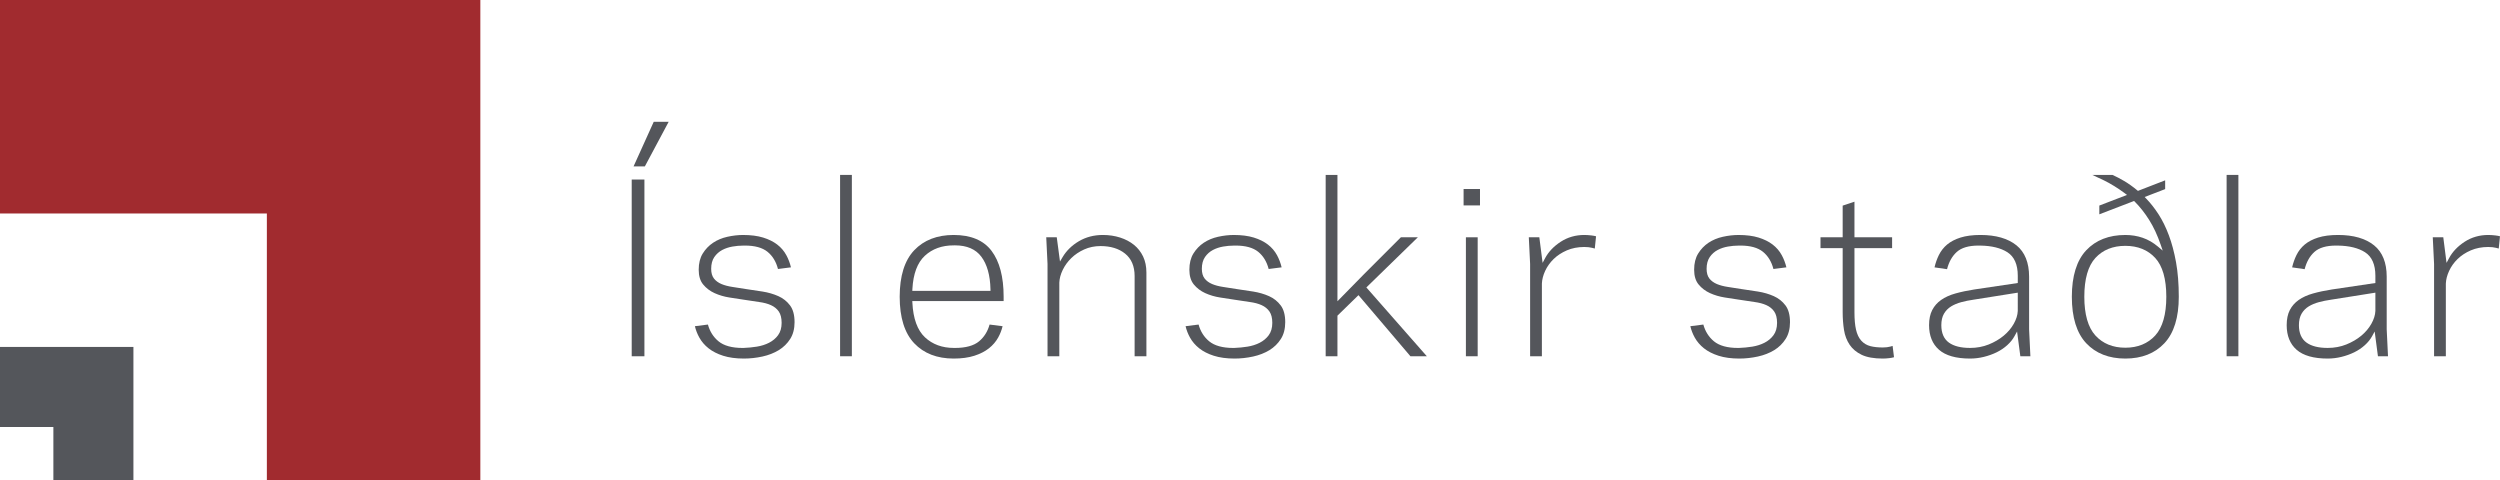
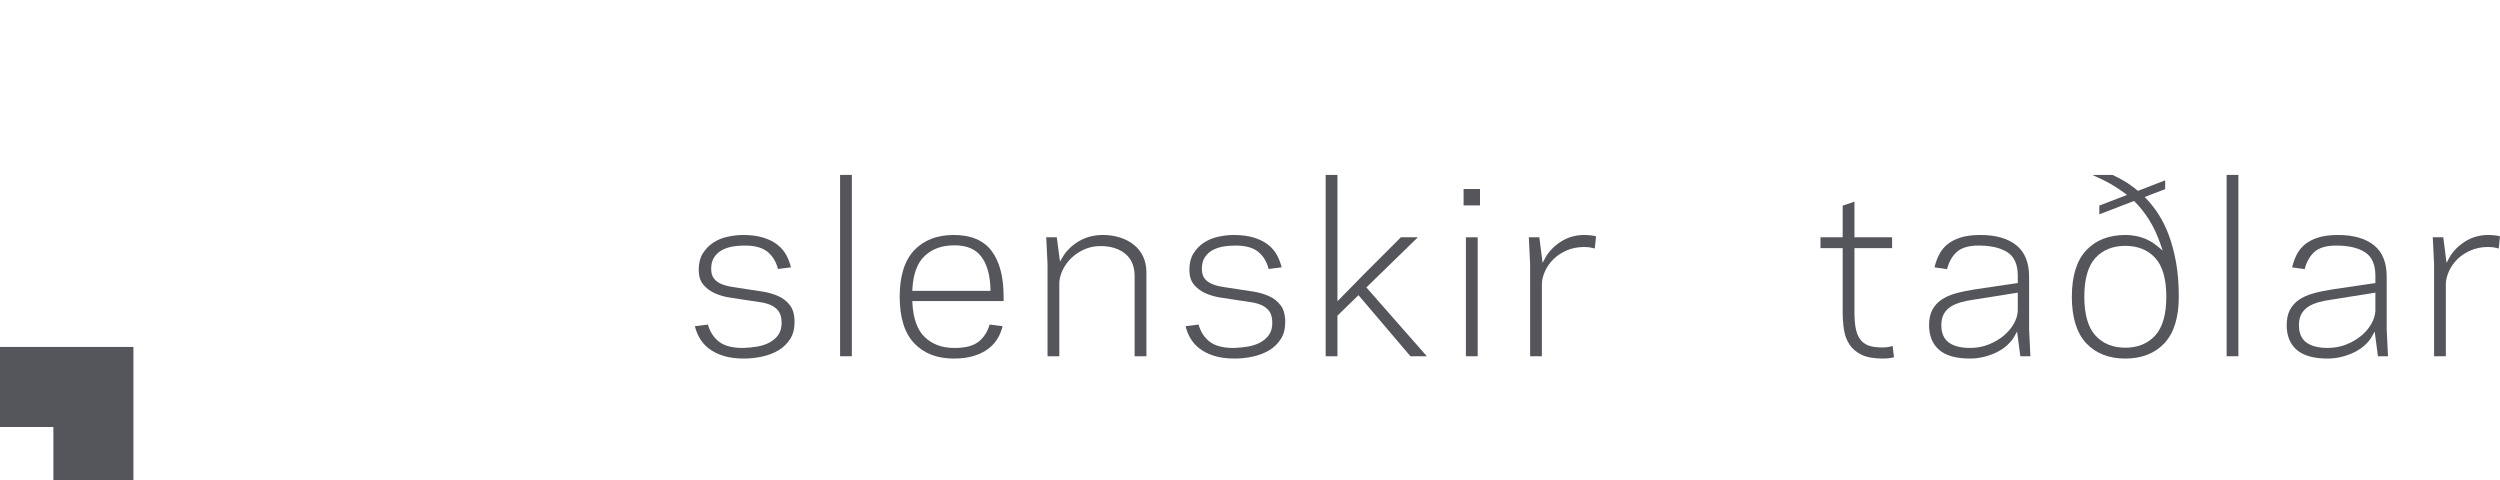
<svg xmlns="http://www.w3.org/2000/svg" width="793.701pt" height="152.501pt" viewBox="0 0 793.701 152.501" version="1.1">
  <defs>
    <clipPath id="clip1">
      <path d="M 772 74 L 793.699 74 L 793.699 114 L 772 114 Z M 772 74 " />
    </clipPath>
    <clipPath id="clip2">
      <path d="M 0 110 L 43 110 L 43 152.5 L 0 152.5 Z M 0 110 " />
    </clipPath>
    <clipPath id="clip3">
-       <path d="M 0 0 L 153 0 L 153 152.5 L 0 152.5 Z M 0 0 " />
-     </clipPath>
+       </clipPath>
  </defs>
  <g id="surface1">
-     <path style=" stroke:none;fill-rule:nonzero;fill:rgb(32.941%,33.725%,35.686%);fill-opacity:1;" d="M 201.148 52.82 L 207.547 38.668 L 212.289 38.668 L 204.734 52.82 Z M 200.555 57 L 204.59 57 L 204.59 113.102 L 200.555 113.102 Z M 200.555 57 " />
    <path style=" stroke:none;fill-rule:nonzero;fill:rgb(32.941%,33.725%,35.686%);fill-opacity:1;" d="M 236.16 113.836 C 233.641 113.836 231.426 113.535 229.582 112.945 C 227.75 112.359 226.191 111.566 224.953 110.582 C 223.719 109.605 222.727 108.449 222.012 107.152 C 221.379 106.012 220.914 104.809 220.617 103.562 L 224.75 103.039 C 225.352 105.227 226.48 107.012 228.113 108.355 C 229.809 109.754 232.375 110.465 235.742 110.465 L 236.094 110.461 C 237.492 110.41 238.898 110.273 240.281 110.051 C 241.703 109.824 243.004 109.41 244.148 108.824 C 245.324 108.227 246.289 107.418 247.016 106.426 C 247.77 105.402 248.152 104.086 248.152 102.504 C 248.152 100.98 247.848 99.766 247.25 98.895 C 246.656 98.031 245.812 97.352 244.746 96.871 C 243.727 96.41 242.453 96.074 240.965 95.875 C 239.527 95.68 237.906 95.438 236.102 95.145 C 234.777 94.945 233.262 94.715 231.551 94.445 C 229.898 94.188 228.316 93.719 226.855 93.059 C 225.422 92.41 224.203 91.488 223.238 90.312 C 222.297 89.176 221.824 87.602 221.824 85.637 C 221.824 83.602 222.25 81.871 223.098 80.5 C 223.957 79.109 225.062 77.953 226.383 77.074 C 227.711 76.188 229.242 75.551 230.926 75.176 C 232.641 74.793 234.328 74.602 235.941 74.602 C 238.367 74.602 240.496 74.875 242.27 75.418 C 244.031 75.961 245.543 76.707 246.754 77.641 C 247.961 78.566 248.934 79.703 249.648 81.023 C 250.289 82.199 250.781 83.492 251.113 84.875 L 246.992 85.398 C 246.395 83.074 245.273 81.234 243.656 79.93 C 242.039 78.625 239.645 77.965 236.543 77.965 C 236.316 77.965 236.086 77.969 235.852 77.977 L 235.848 77.977 C 234.812 77.977 233.695 78.078 232.547 78.277 C 231.375 78.48 230.285 78.844 229.305 79.359 C 228.301 79.891 227.457 80.637 226.797 81.582 C 226.125 82.555 225.785 83.816 225.785 85.344 C 225.785 86.641 226.082 87.68 226.672 88.434 C 227.242 89.164 228.043 89.75 229.055 90.18 C 230.02 90.582 231.188 90.895 232.523 91.094 C 233.816 91.289 235.223 91.512 236.734 91.754 C 238.453 92 240.234 92.27 242.09 92.562 C 243.895 92.848 245.586 93.34 247.121 94.023 C 248.617 94.691 249.863 95.68 250.828 96.969 C 251.777 98.234 252.258 100.023 252.258 102.285 C 252.258 104.371 251.793 106.16 250.879 107.602 C 249.949 109.062 248.727 110.262 247.242 111.168 C 245.738 112.082 243.992 112.766 242.059 113.191 C 240.102 113.617 238.117 113.836 236.16 113.836 " />
    <path style=" stroke:none;fill-rule:nonzero;fill:rgb(32.941%,33.725%,35.686%);fill-opacity:1;" d="M 266.711 55.531 L 270.449 55.531 L 270.449 113.102 L 266.711 113.102 Z M 266.711 55.531 " />
    <path style=" stroke:none;fill-rule:nonzero;fill:rgb(32.941%,33.725%,35.686%);fill-opacity:1;" d="M 302.742 77.902 C 299.059 77.902 295.988 79.012 293.621 81.203 C 291.25 83.395 289.918 86.953 289.668 91.77 L 289.637 92.348 L 314.465 92.348 L 314.453 91.785 C 314.352 87.387 313.379 83.926 311.555 81.496 C 309.766 79.105 306.957 77.895 303.207 77.895 C 303.055 77.895 302.742 77.902 302.742 77.902 M 302.758 113.836 C 297.512 113.836 293.301 112.207 290.246 108.984 C 287.184 105.758 285.633 100.789 285.633 94.219 C 285.633 87.648 287.184 82.68 290.246 79.453 C 293.301 76.234 297.512 74.598 302.758 74.598 C 308.219 74.598 312.266 76.293 314.785 79.625 C 317.34 83.008 318.633 87.891 318.633 94.145 L 318.633 95.578 L 289.637 95.578 L 289.668 96.152 C 289.918 101.168 291.262 104.844 293.652 107.086 C 296.047 109.328 299.133 110.461 302.832 110.461 L 303.184 110.465 C 306.594 110.465 309.172 109.754 310.844 108.355 C 312.453 107.012 313.57 105.223 314.172 103.039 L 318.301 103.562 C 318.004 104.809 317.535 106.016 316.906 107.152 C 316.191 108.449 315.199 109.602 313.965 110.582 C 312.727 111.562 311.168 112.359 309.336 112.945 C 307.492 113.539 305.277 113.836 302.758 113.836 " />
    <path style=" stroke:none;fill-rule:nonzero;fill:rgb(32.941%,33.725%,35.686%);fill-opacity:1;" d="M 360.219 113.102 L 360.219 87.617 C 360.219 84.527 359.199 82.133 357.191 80.516 C 355.215 78.926 352.598 78.121 349.402 78.121 C 347.523 78.121 345.77 78.484 344.191 79.199 C 342.625 79.906 341.25 80.828 340.109 81.945 C 338.965 83.062 338.055 84.32 337.395 85.695 C 336.727 87.078 336.367 88.43 336.312 89.723 L 336.312 113.102 L 332.57 113.102 L 332.57 83.805 L 332.16 75.332 L 335.5 75.332 L 336.527 83.031 L 337.336 81.664 C 338.551 79.605 340.301 77.895 342.531 76.578 C 344.758 75.266 347.316 74.598 350.137 74.598 C 352.074 74.598 353.918 74.875 355.617 75.418 C 357.301 75.957 358.781 76.738 360.02 77.742 C 361.242 78.734 362.219 79.977 362.914 81.438 C 363.609 82.898 363.961 84.605 363.961 86.516 L 363.961 113.102 Z M 360.219 113.102 " />
    <path style=" stroke:none;fill-rule:nonzero;fill:rgb(32.941%,33.725%,35.686%);fill-opacity:1;" d="M 391.941 113.836 C 389.418 113.836 387.203 113.535 385.363 112.945 C 383.527 112.359 381.969 111.566 380.73 110.582 C 379.5 109.605 378.508 108.453 377.789 107.152 C 377.16 106.012 376.691 104.809 376.398 103.562 L 380.527 103.039 C 381.129 105.227 382.258 107.012 383.891 108.355 C 385.59 109.754 388.156 110.465 391.52 110.465 L 391.875 110.461 C 393.273 110.41 394.676 110.273 396.062 110.051 C 397.48 109.824 398.781 109.41 399.926 108.824 C 401.098 108.227 402.066 107.418 402.797 106.426 C 403.547 105.402 403.93 104.086 403.93 102.504 C 403.93 100.98 403.625 99.766 403.027 98.895 C 402.434 98.031 401.59 97.352 400.527 96.871 C 399.504 96.41 398.23 96.074 396.746 95.875 C 395.305 95.68 393.684 95.438 391.883 95.145 C 390.555 94.945 389.043 94.715 387.332 94.445 C 385.676 94.188 384.094 93.719 382.633 93.059 C 381.203 92.41 379.984 91.488 379.016 90.312 C 378.078 89.172 377.602 87.598 377.602 85.637 C 377.602 83.602 378.031 81.871 378.875 80.5 C 379.738 79.105 380.844 77.953 382.16 77.074 C 383.492 76.188 385.02 75.551 386.707 75.176 C 388.418 74.793 390.105 74.602 391.719 74.602 C 394.148 74.602 396.277 74.875 398.051 75.418 C 399.812 75.961 401.32 76.707 402.531 77.641 C 403.738 78.566 404.711 79.703 405.43 81.023 C 406.066 82.199 406.559 83.492 406.895 84.875 L 402.773 85.398 C 402.176 83.074 401.051 81.234 399.438 79.93 C 397.816 78.625 395.426 77.965 392.32 77.965 C 392.094 77.965 391.867 77.969 391.629 77.977 C 390.59 77.977 389.477 78.078 388.328 78.277 C 387.152 78.48 386.062 78.844 385.086 79.359 C 384.078 79.887 383.238 80.637 382.578 81.582 C 381.906 82.555 381.562 83.82 381.562 85.344 C 381.562 86.637 381.859 87.676 382.449 88.434 C 383.02 89.164 383.82 89.75 384.836 90.18 C 385.797 90.582 386.965 90.895 388.301 91.094 C 389.598 91.289 391 91.512 392.512 91.754 C 394.23 92 396.012 92.27 397.867 92.562 C 399.672 92.848 401.363 93.34 402.898 94.023 C 404.398 94.691 405.641 95.684 406.605 96.969 C 407.559 98.234 408.035 100.023 408.035 102.285 C 408.035 104.367 407.574 106.16 406.656 107.602 C 405.73 109.062 404.504 110.262 403.023 111.168 C 401.516 112.082 399.773 112.766 397.836 113.191 C 395.879 113.617 393.898 113.836 391.941 113.836 " />
    <path style=" stroke:none;fill-rule:nonzero;fill:rgb(32.941%,33.725%,35.686%);fill-opacity:1;" d="M 447.785 113.102 L 431.289 93.707 L 424.613 100.219 L 424.613 113.102 L 420.875 113.102 L 420.875 55.535 L 424.613 55.535 L 424.613 95.637 L 432.965 87.125 L 444.754 75.332 L 450.141 75.332 L 433.793 91.254 L 452.992 113.102 Z M 447.785 113.102 " />
    <path style=" stroke:none;fill-rule:nonzero;fill:rgb(32.941%,33.725%,35.686%);fill-opacity:1;" d="M 464.66 60.008 L 469.867 60.008 L 469.867 65.215 L 464.66 65.215 Z M 465.395 75.336 L 469.133 75.336 L 469.133 113.105 L 465.395 113.105 Z M 465.395 75.336 " />
    <path style=" stroke:none;fill-rule:nonzero;fill:rgb(32.941%,33.725%,35.686%);fill-opacity:1;" d="M 485.781 113.102 L 485.781 83.805 L 485.367 75.332 L 488.707 75.332 L 489.746 83.457 L 490.555 81.938 C 491.633 79.926 493.297 78.184 495.504 76.75 C 497.699 75.324 500.219 74.598 502.98 74.598 C 503.641 74.598 504.395 74.648 505.227 74.742 C 505.82 74.812 506.316 74.902 506.715 75.016 L 506.316 78.906 C 506.082 78.844 505.812 78.77 505.5 78.691 C 504.797 78.508 503.953 78.414 502.98 78.414 C 500.957 78.414 499.098 78.773 497.445 79.484 C 495.801 80.195 494.387 81.121 493.246 82.238 C 492.102 83.355 491.199 84.621 490.562 85.996 C 489.926 87.375 489.574 88.727 489.523 90.016 L 489.52 113.102 Z M 485.781 113.102 " />
-     <path style=" stroke:none;fill-rule:nonzero;fill:rgb(32.941%,33.725%,35.686%);fill-opacity:1;" d="M 552.191 113.836 C 549.672 113.836 547.457 113.535 545.613 112.945 C 543.781 112.359 542.219 111.566 540.98 110.582 C 539.75 109.605 538.758 108.449 538.039 107.152 C 537.41 106.012 536.941 104.809 536.648 103.562 L 540.777 103.039 C 541.383 105.227 542.512 107.012 544.141 108.355 C 545.84 109.754 548.406 110.465 551.77 110.465 L 552.125 110.461 C 553.523 110.41 554.93 110.273 556.312 110.051 C 557.73 109.824 559.031 109.41 560.18 108.824 C 561.352 108.227 562.316 107.418 563.047 106.426 C 563.801 105.402 564.184 104.086 564.184 102.504 C 564.184 100.98 563.879 99.766 563.277 98.895 C 562.684 98.031 561.844 97.352 560.777 96.871 C 559.758 96.41 558.484 96.074 556.996 95.875 C 555.559 95.68 553.938 95.438 552.133 95.145 C 550.809 94.945 549.293 94.715 547.582 94.445 C 545.926 94.188 544.348 93.719 542.883 93.059 C 541.453 92.41 540.238 91.488 539.27 90.312 C 538.332 89.176 537.855 87.602 537.855 85.637 C 537.855 83.602 538.281 81.871 539.129 80.5 C 539.988 79.109 541.094 77.953 542.41 77.074 C 543.742 76.188 545.27 75.551 546.957 75.176 C 548.668 74.793 550.359 74.602 551.973 74.602 C 554.398 74.602 556.527 74.875 558.301 75.418 C 560.062 75.961 561.57 76.707 562.781 77.641 C 563.988 78.566 564.965 79.703 565.68 81.023 C 566.32 82.199 566.812 83.492 567.145 84.875 L 563.027 85.398 C 562.426 83.074 561.305 81.234 559.688 79.93 C 558.07 78.625 555.676 77.965 552.574 77.965 C 552.348 77.965 552.117 77.969 551.883 77.977 L 551.879 77.977 C 550.844 77.977 549.727 78.078 548.578 78.277 C 547.402 78.48 546.312 78.844 545.34 79.359 C 544.332 79.887 543.488 80.637 542.828 81.582 C 542.156 82.555 541.812 83.82 541.812 85.344 C 541.812 86.637 542.113 87.676 542.699 88.434 C 543.27 89.164 544.074 89.75 545.086 90.18 C 546.051 90.582 547.219 90.895 548.551 91.094 C 549.848 91.289 551.25 91.512 552.766 91.754 C 554.484 92 556.266 92.27 558.117 92.562 C 559.922 92.848 561.617 93.34 563.148 94.023 C 564.645 94.691 565.895 95.68 566.859 96.969 C 567.809 98.234 568.289 100.023 568.289 102.285 C 568.289 104.371 567.824 106.16 566.91 107.602 C 565.98 109.062 564.758 110.262 563.273 111.168 C 561.766 112.082 560.023 112.766 558.09 113.191 C 556.133 113.617 554.148 113.836 552.191 113.836 " />
    <path style=" stroke:none;fill-rule:nonzero;fill:rgb(32.941%,33.725%,35.686%);fill-opacity:1;" d="M 597.738 113.836 C 594.949 113.836 592.695 113.434 591.043 112.645 C 589.406 111.859 588.121 110.785 587.23 109.457 C 586.324 108.117 585.727 106.551 585.445 104.805 C 585.156 103 585.012 101.094 585.012 99.133 L 585.012 78.781 L 577.973 78.781 L 577.973 75.332 L 585.012 75.332 L 585.012 65.281 L 588.754 64.031 L 588.754 75.332 L 600.707 75.332 L 600.707 78.781 L 588.754 78.781 L 588.754 99.133 C 588.754 101.367 588.918 103.223 589.246 104.645 C 589.582 106.125 590.145 107.305 590.914 108.152 C 591.691 109.016 592.672 109.602 593.824 109.895 C 594.914 110.176 596.23 110.316 597.738 110.316 C 598.66 110.316 599.461 110.223 600.121 110.039 C 600.402 109.961 600.652 109.891 600.867 109.824 L 601.312 113.414 C 600.898 113.531 600.414 113.625 599.867 113.695 C 599.109 113.789 598.395 113.836 597.738 113.836 " />
    <path style=" stroke:none;fill-rule:nonzero;fill:rgb(32.941%,33.725%,35.686%);fill-opacity:1;" d="M 626.547 95.145 C 625.168 95.34 623.863 95.602 622.676 95.926 C 621.461 96.254 620.375 96.707 619.453 97.27 C 618.5 97.852 617.734 98.633 617.176 99.59 C 616.613 100.551 616.332 101.781 616.332 103.242 C 616.332 105.762 617.148 107.625 618.758 108.781 C 620.316 109.898 622.57 110.461 625.461 110.461 C 627.574 110.461 629.57 110.09 631.387 109.359 C 633.188 108.633 634.777 107.703 636.113 106.594 C 637.457 105.484 638.535 104.207 639.324 102.812 C 640.121 101.398 640.551 100.02 640.602 98.715 L 640.605 92.914 Z M 625.461 113.836 C 621.023 113.836 617.703 112.895 615.594 111.039 C 613.5 109.203 612.441 106.578 612.441 103.242 C 612.441 101.332 612.777 99.715 613.445 98.43 C 614.109 97.148 615.059 96.07 616.277 95.219 C 617.516 94.355 619.039 93.664 620.805 93.172 C 622.613 92.664 624.625 92.238 626.793 91.902 L 640.605 89.852 L 640.605 87.543 C 640.605 83.988 639.496 81.477 637.309 80.078 C 635.199 78.734 632.328 78.027 628.77 77.973 C 628.551 77.969 628.328 77.965 628.109 77.965 C 625.039 77.965 622.727 78.645 621.242 79.988 C 619.773 81.309 618.738 83.152 618.148 85.461 L 614.172 84.883 C 614.496 83.492 614.957 82.188 615.539 81.004 C 616.188 79.688 617.078 78.551 618.184 77.625 C 619.297 76.699 620.727 75.957 622.434 75.418 C 624.156 74.875 626.285 74.598 628.762 74.598 C 633.645 74.598 637.488 75.707 640.188 77.887 C 642.848 80.043 644.199 83.391 644.199 87.836 L 644.199 104.559 L 644.609 113.105 L 641.418 113.105 L 640.379 105.238 L 639.57 106.715 C 639.02 107.73 638.242 108.695 637.266 109.578 C 636.281 110.469 635.152 111.23 633.91 111.84 C 632.656 112.453 631.289 112.945 629.84 113.301 C 628.398 113.656 626.926 113.836 625.461 113.836 " />
    <path style=" stroke:none;fill-rule:nonzero;fill:rgb(32.941%,33.725%,35.686%);fill-opacity:1;" d="M 674.746 78.051 C 670.789 78.051 667.594 79.344 665.246 81.895 C 662.914 84.43 661.73 88.578 661.73 94.219 C 661.73 99.809 662.914 103.945 665.246 106.508 C 667.594 109.082 670.789 110.391 674.746 110.391 C 678.703 110.391 681.898 109.082 684.246 106.508 C 686.578 103.945 687.762 99.809 687.762 94.219 C 687.762 88.578 686.578 84.43 684.242 81.895 C 681.898 79.344 678.699 78.051 674.746 78.051 M 674.746 113.836 C 669.551 113.836 665.379 112.203 662.348 108.984 C 659.309 105.758 657.77 100.789 657.77 94.219 C 657.77 87.648 659.309 82.68 662.348 79.449 C 665.379 76.234 669.551 74.602 674.746 74.602 C 676.68 74.602 678.535 74.898 680.25 75.488 C 681.961 76.074 683.594 77.016 685.098 78.285 L 686.621 79.57 L 685.973 77.688 C 684.938 74.676 683.711 72.035 682.324 69.836 C 680.941 67.637 679.414 65.695 677.777 64.055 L 677.523 63.805 L 666.496 68.043 L 666.496 65.262 L 675.289 61.887 L 674.488 61.289 C 672.367 59.711 670.18 58.363 667.984 57.277 C 666.711 56.648 665.469 56.066 664.262 55.531 L 670.668 55.531 C 671.836 56.051 673.086 56.703 674.395 57.473 C 675.73 58.262 677.113 59.242 678.5 60.395 L 678.75 60.602 L 687.395 57.25 L 687.395 60.035 L 680.887 62.543 L 681.465 63.141 C 682.805 64.527 684.102 66.191 685.32 68.078 C 686.539 69.969 687.633 72.188 688.566 74.684 C 689.504 77.18 690.273 80.07 690.852 83.277 C 691.43 86.484 691.723 90.164 691.723 94.219 C 691.723 100.789 690.184 105.758 687.141 108.984 C 684.113 112.203 679.941 113.836 674.746 113.836 " />
    <path style=" stroke:none;fill-rule:nonzero;fill:rgb(32.941%,33.725%,35.686%);fill-opacity:1;" d="M 706.906 55.531 L 710.645 55.531 L 710.645 113.102 L 706.906 113.102 Z M 706.906 55.531 " />
    <path style=" stroke:none;fill-rule:nonzero;fill:rgb(32.941%,33.725%,35.686%);fill-opacity:1;" d="M 740.082 95.145 C 738.703 95.34 737.398 95.602 736.207 95.926 C 734.992 96.254 733.906 96.707 732.984 97.27 C 732.031 97.852 731.266 98.633 730.707 99.59 C 730.148 100.551 729.863 101.781 729.863 103.242 C 729.863 105.762 730.68 107.625 732.293 108.781 C 733.848 109.898 736.105 110.461 738.992 110.461 C 741.109 110.461 743.102 110.09 744.918 109.359 C 746.719 108.633 748.312 107.703 749.648 106.594 C 750.988 105.484 752.066 104.207 752.855 102.812 C 753.652 101.398 754.086 100.02 754.137 98.715 L 754.137 92.914 Z M 738.992 113.836 C 734.555 113.836 731.234 112.895 729.125 111.039 C 727.035 109.203 725.977 106.578 725.977 103.242 C 725.977 101.332 726.312 99.715 726.977 98.43 C 727.641 97.148 728.594 96.07 729.812 95.219 C 731.051 94.355 732.57 93.664 734.336 93.172 C 736.145 92.664 738.16 92.238 740.324 91.902 L 754.137 89.852 L 754.137 87.543 C 754.137 83.988 753.027 81.477 750.84 80.078 C 748.734 78.734 745.859 78.027 742.301 77.973 C 742.082 77.969 741.859 77.965 741.641 77.965 C 738.574 77.965 736.262 78.645 734.773 79.988 C 733.309 81.309 732.27 83.152 731.68 85.461 L 727.703 84.883 C 728.031 83.492 728.492 82.188 729.074 81.004 C 729.719 79.688 730.609 78.551 731.719 77.625 C 732.832 76.699 734.262 75.957 735.965 75.418 C 737.691 74.875 739.82 74.598 742.293 74.598 C 747.176 74.598 751.02 75.707 753.719 77.887 C 756.383 80.043 757.73 83.391 757.73 87.836 L 757.73 104.559 L 758.145 113.105 L 754.949 113.105 L 753.91 105.238 L 753.105 106.715 C 752.551 107.73 751.773 108.695 750.797 109.578 C 749.812 110.469 748.684 111.23 747.441 111.84 C 746.188 112.453 744.82 112.945 743.371 113.301 C 741.93 113.656 740.457 113.836 738.992 113.836 " />
    <g clip-path="url(#clip1)" clip-rule="nonzero">
      <path style=" stroke:none;fill-rule:nonzero;fill:rgb(32.941%,33.725%,35.686%);fill-opacity:1;" d="M 772.77 113.102 L 772.77 83.805 L 772.355 75.332 L 775.695 75.332 L 776.73 83.457 L 777.543 81.938 C 778.617 79.926 780.281 78.184 782.488 76.75 C 784.688 75.324 787.203 74.598 789.965 74.598 C 790.625 74.598 791.383 74.648 792.215 74.742 C 792.805 74.812 793.305 74.902 793.699 75.016 L 793.301 78.906 C 793.07 78.844 792.797 78.77 792.484 78.691 C 791.785 78.508 790.938 78.414 789.965 78.414 C 787.945 78.414 786.082 78.773 784.434 79.484 C 782.785 80.195 781.375 81.121 780.23 82.238 C 779.086 83.355 778.188 84.621 777.551 85.996 C 776.91 87.375 776.559 88.727 776.508 90.016 L 776.508 113.102 Z M 772.77 113.102 " />
    </g>
    <g clip-path="url(#clip2)" clip-rule="nonzero">
      <path style=" stroke:none;fill-rule:nonzero;fill:rgb(32.941%,33.725%,35.686%);fill-opacity:1;" d="M 25.418 110.141 L 0 110.141 L 0 135.559 L 16.945 135.559 L 16.945 152.5 L 42.359 152.5 L 42.359 110.141 Z M 25.418 110.141 " />
    </g>
    <g clip-path="url(#clip3)" clip-rule="nonzero">
      <path style=" stroke:none;fill-rule:nonzero;fill:rgb(63.138%,16.862%,18.431%);fill-opacity:1;" d="M 135.555 0 L 0 0 L 0 67.777 L 84.723 67.777 L 84.723 152.5 L 152.5 152.5 L 152.5 0 Z M 135.555 0 " />
    </g>
  </g>
</svg>